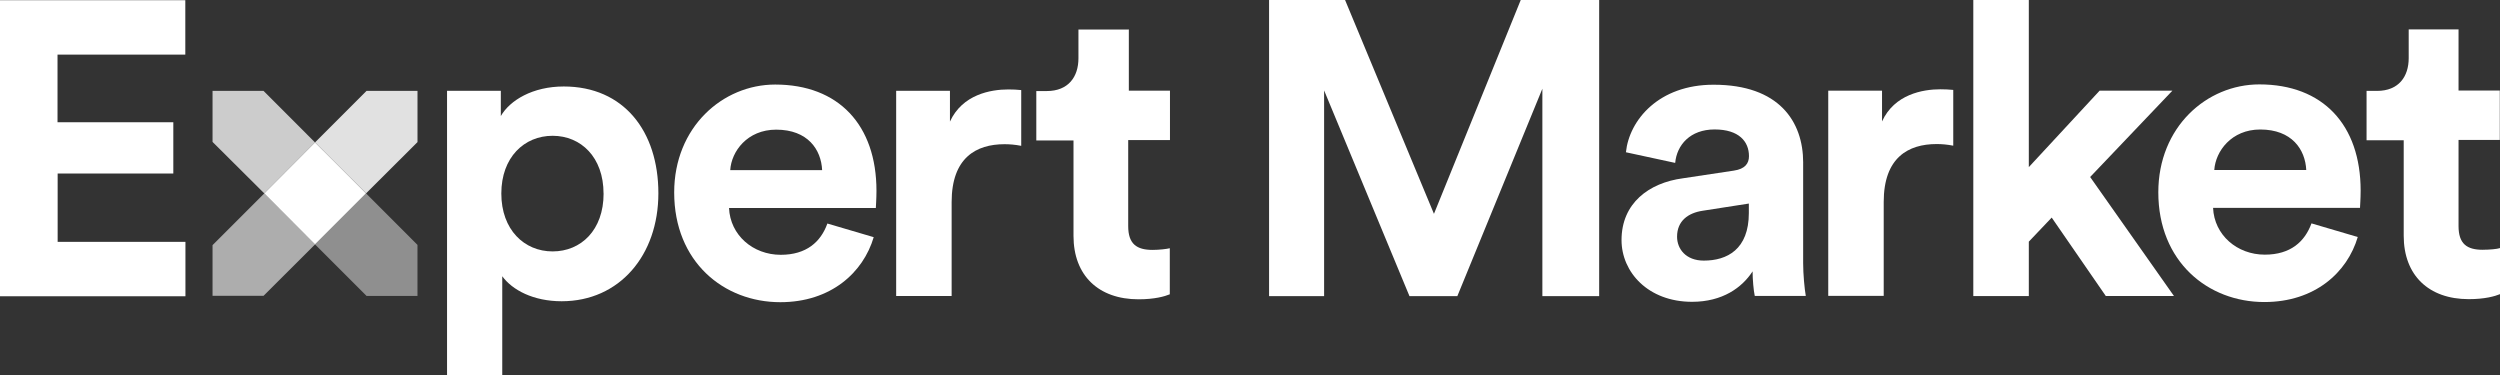
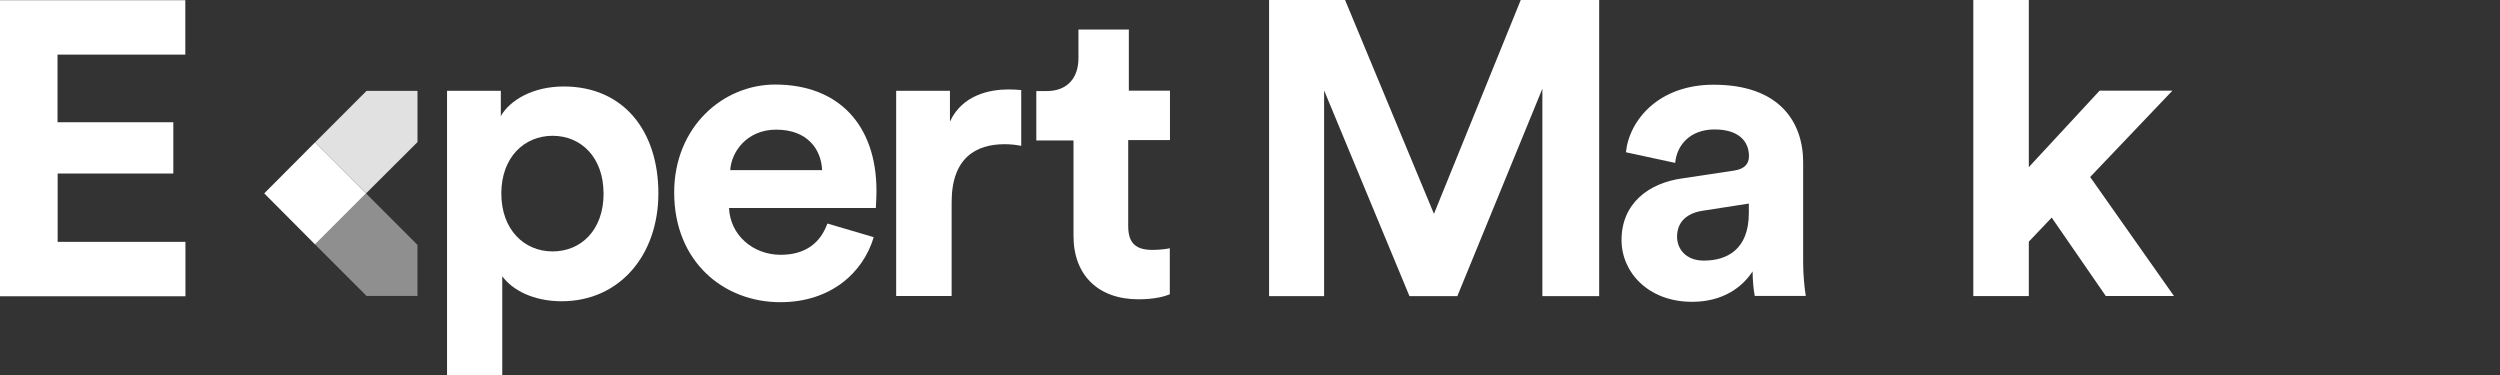
<svg xmlns="http://www.w3.org/2000/svg" viewBox="0 0 996.16 149.54">
  <rect x="0" y="0" width="996.16" height="149.54" fill="#333333" stroke="none" />
  <defs>
    <style>.c,.d,.e,.f,.g{fill:#fff;}.d{opacity:.6;}.e{opacity:.85;}.f{opacity:.75;}.g{opacity:.45;}</style>
  </defs>
  <g id="a">
    <path class="g" d="M146.05,117.91h20.3v-20.33l-20.5-20.53-20.33,20.33,20.53,20.53Z" />
-     <path class="f" d="M104.99,36.2h-20.3v20.35l20.6,20.5,20.23-20.3-20.53-20.55Z" />
-     <path class="d" d="M84.69,97.68v20.18h20.33l20.53-20.48-20.23-20.33-20.63,20.63Z" />
    <path class="e" d="M166.36,36.2h-20.3l-20.53,20.55,20.33,20.3,20.5-20.43v-20.43Z" />
    <path class="c" d="M105.29,77.05l20.23,20.33,20.33-20.33-20.33-20.3-20.23,20.3Z" />
    <polygon class="c" points="571.38 85.21 535.96 0 505.68 0 505.68 117.99 527.61 117.99 527.61 36.03 561.62 117.99 580.7 117.99 614.58 35.35 614.58 117.99 637.21 117.99 637.21 0 605.96 0 571.38 85.21" />
    <path class="c" d="M718.5,64.8c0-16.44-9.67-31.04-35.63-31.04-21.92-.05-33.68,14.1-35,26.91l19.63,4.24c.65-7.15,5.98-13.33,15.7-13.33s13.7,4.83,13.7,10.64c0,2.84-1.49,5.13-6.13,5.78l-20.18,3.04c-13.63,1.82-24.47,9.97-24.47,24.61v.02c0,12.81,10.64,24.59,28.1,24.59,12.16,0,19.93-5.68,24.12-12.13,0,3.14,.4,7.72,.87,9.79h20.33c-.5-2.87-1.05-8.64-1.05-13.03v-40.09Zm-21.65,20.06c0,14.5-8.65,18.98-17.94,18.98h-.02c-7.13,0-10.64-4.66-10.64-9.52,0-6.35,4.48-9.47,10.16-10.34l18.44-2.87v3.74Z" />
-     <path class="c" d="M749.92,48.38v-12.26h-21.43V117.89h22.1v-37.42c0-17.69,9.79-23.07,21.08-23.07,1.99,0,4.16,.17,6.63,.65v-22.22h.02c-1.74-.17-3.31-.25-5.13-.25-7.03,0-18.34,1.99-23.27,12.81Z" />
    <polygon class="c" points="865.62 36.13 836.62 36.13 808.41 66.59 808.41 0 786.29 0 786.29 117.97 808.41 117.97 808.41 96.29 817.53 86.7 839.08 117.94 866.24 117.94 832.85 70.53 865.62 36.13" />
-     <path class="c" d="M900.27,33.63c-20.98,0-40.26,16.99-40.26,43,0,27.65,19.76,43.72,42.25,43.72,20.13,0,33.06-11.78,37.22-25.91l-18.44-5.43c-2.67,7.3-8.35,12.46-18.61,12.46-11.01,0-20.13-7.8-20.6-18.64h58.55c0-.4,.25-3.74,.25-6.85,0-26.31-15.1-42.35-40.36-42.35Zm-17.94,34.11h-.02c.5-7.47,6.83-16.14,18.31-16.14,12.63,0,17.94,7.97,18.34,16.14h-36.62Z" />
    <polygon class="c" points="979.75 11.66 979.65 11.66 979.65 11.71 979.72 11.71 979.75 11.66" />
-     <path class="c" d="M989.31,99.53c-6.35,0-9.67-2.37-9.67-9.47V55.76h16.44v-19.68h-16.44V11.71h-19.86v11.46c0,7.35-3.99,13.05-12.63,13.05h-4.16v19.68h14.8v38.04c0,15.77,9.97,25.26,25.91,25.26,6.48,0,10.46-1.17,12.46-1.99v-18.36c-1.15,.4-4.19,.67-6.85,.67Z" />
    <polygon class="c" points="22.97 69.14 69.06 69.14 69.06 48.71 22.92 48.71 22.92 21.76 73.84 21.76 73.84 .08 0 .08 0 118.05 73.89 118.05 73.89 96.37 22.97 96.37 22.97 69.14" />
    <path class="c" d="M378.52,48.44v-12.26h-21.43V117.95h22.1v-37.42c0-17.69,9.79-23.07,21.08-23.07,1.99,0,4.19,.17,6.65,.65v-22.22c-1.74-.17-3.31-.25-5.13-.25-7.03,0-18.31,1.99-23.27,12.81Z" />
    <path class="c" d="M308.88,33.69c-20.93,0-40.24,16.99-40.24,43,0,27.65,19.76,43.72,42.28,43.72,20.13,0,33.04-11.78,37.22-25.91l-18.44-5.43h-.02c-2.62,7.3-8.32,12.46-18.59,12.46-11.01,0-20.13-7.8-20.6-18.64h58.5c0-.3,.25-3.74,.25-6.85,0-26.21-15.07-42.35-40.36-42.35Zm-17.91,34.11c.45-7.47,6.8-16.14,18.31-16.14,12.63,0,17.94,7.97,18.31,16.14h-36.62Z" />
    <path class="c" d="M224.62,34.46c-12.33,0-21.43,5.48-25.06,11.78v-10.07h-21.43v113.36h22v-39.46c3.99,5.48,12.36,9.97,23.67,9.97,23.05,0,38.54-18.34,38.54-43.03s-13.78-42.55-37.72-42.55Zm-4.43,65.72c-11.31,0-20.43-8.65-20.43-23.07s9.12-23,20.43-23,20.3,8.55,20.3,23h.02c0,14.62-9.02,23.07-20.33,23.07Z" />
    <path class="c" d="M449.8,11.72h-.1l-.05,.05h-19.93v11.46c0,7.35-3.99,13.05-12.63,13.05h-4.16v19.68h14.82v38.04c0,15.77,9.97,25.26,25.91,25.26,6.48,0,10.46-1.17,12.46-1.99v-18.36c-1.15,.3-4.19,.67-6.85,.67-6.35,0-9.72-2.37-9.72-9.47V55.81h16.64v-19.68h-16.39V11.72Z" />
  </g>
  <g id="b" />
</svg>